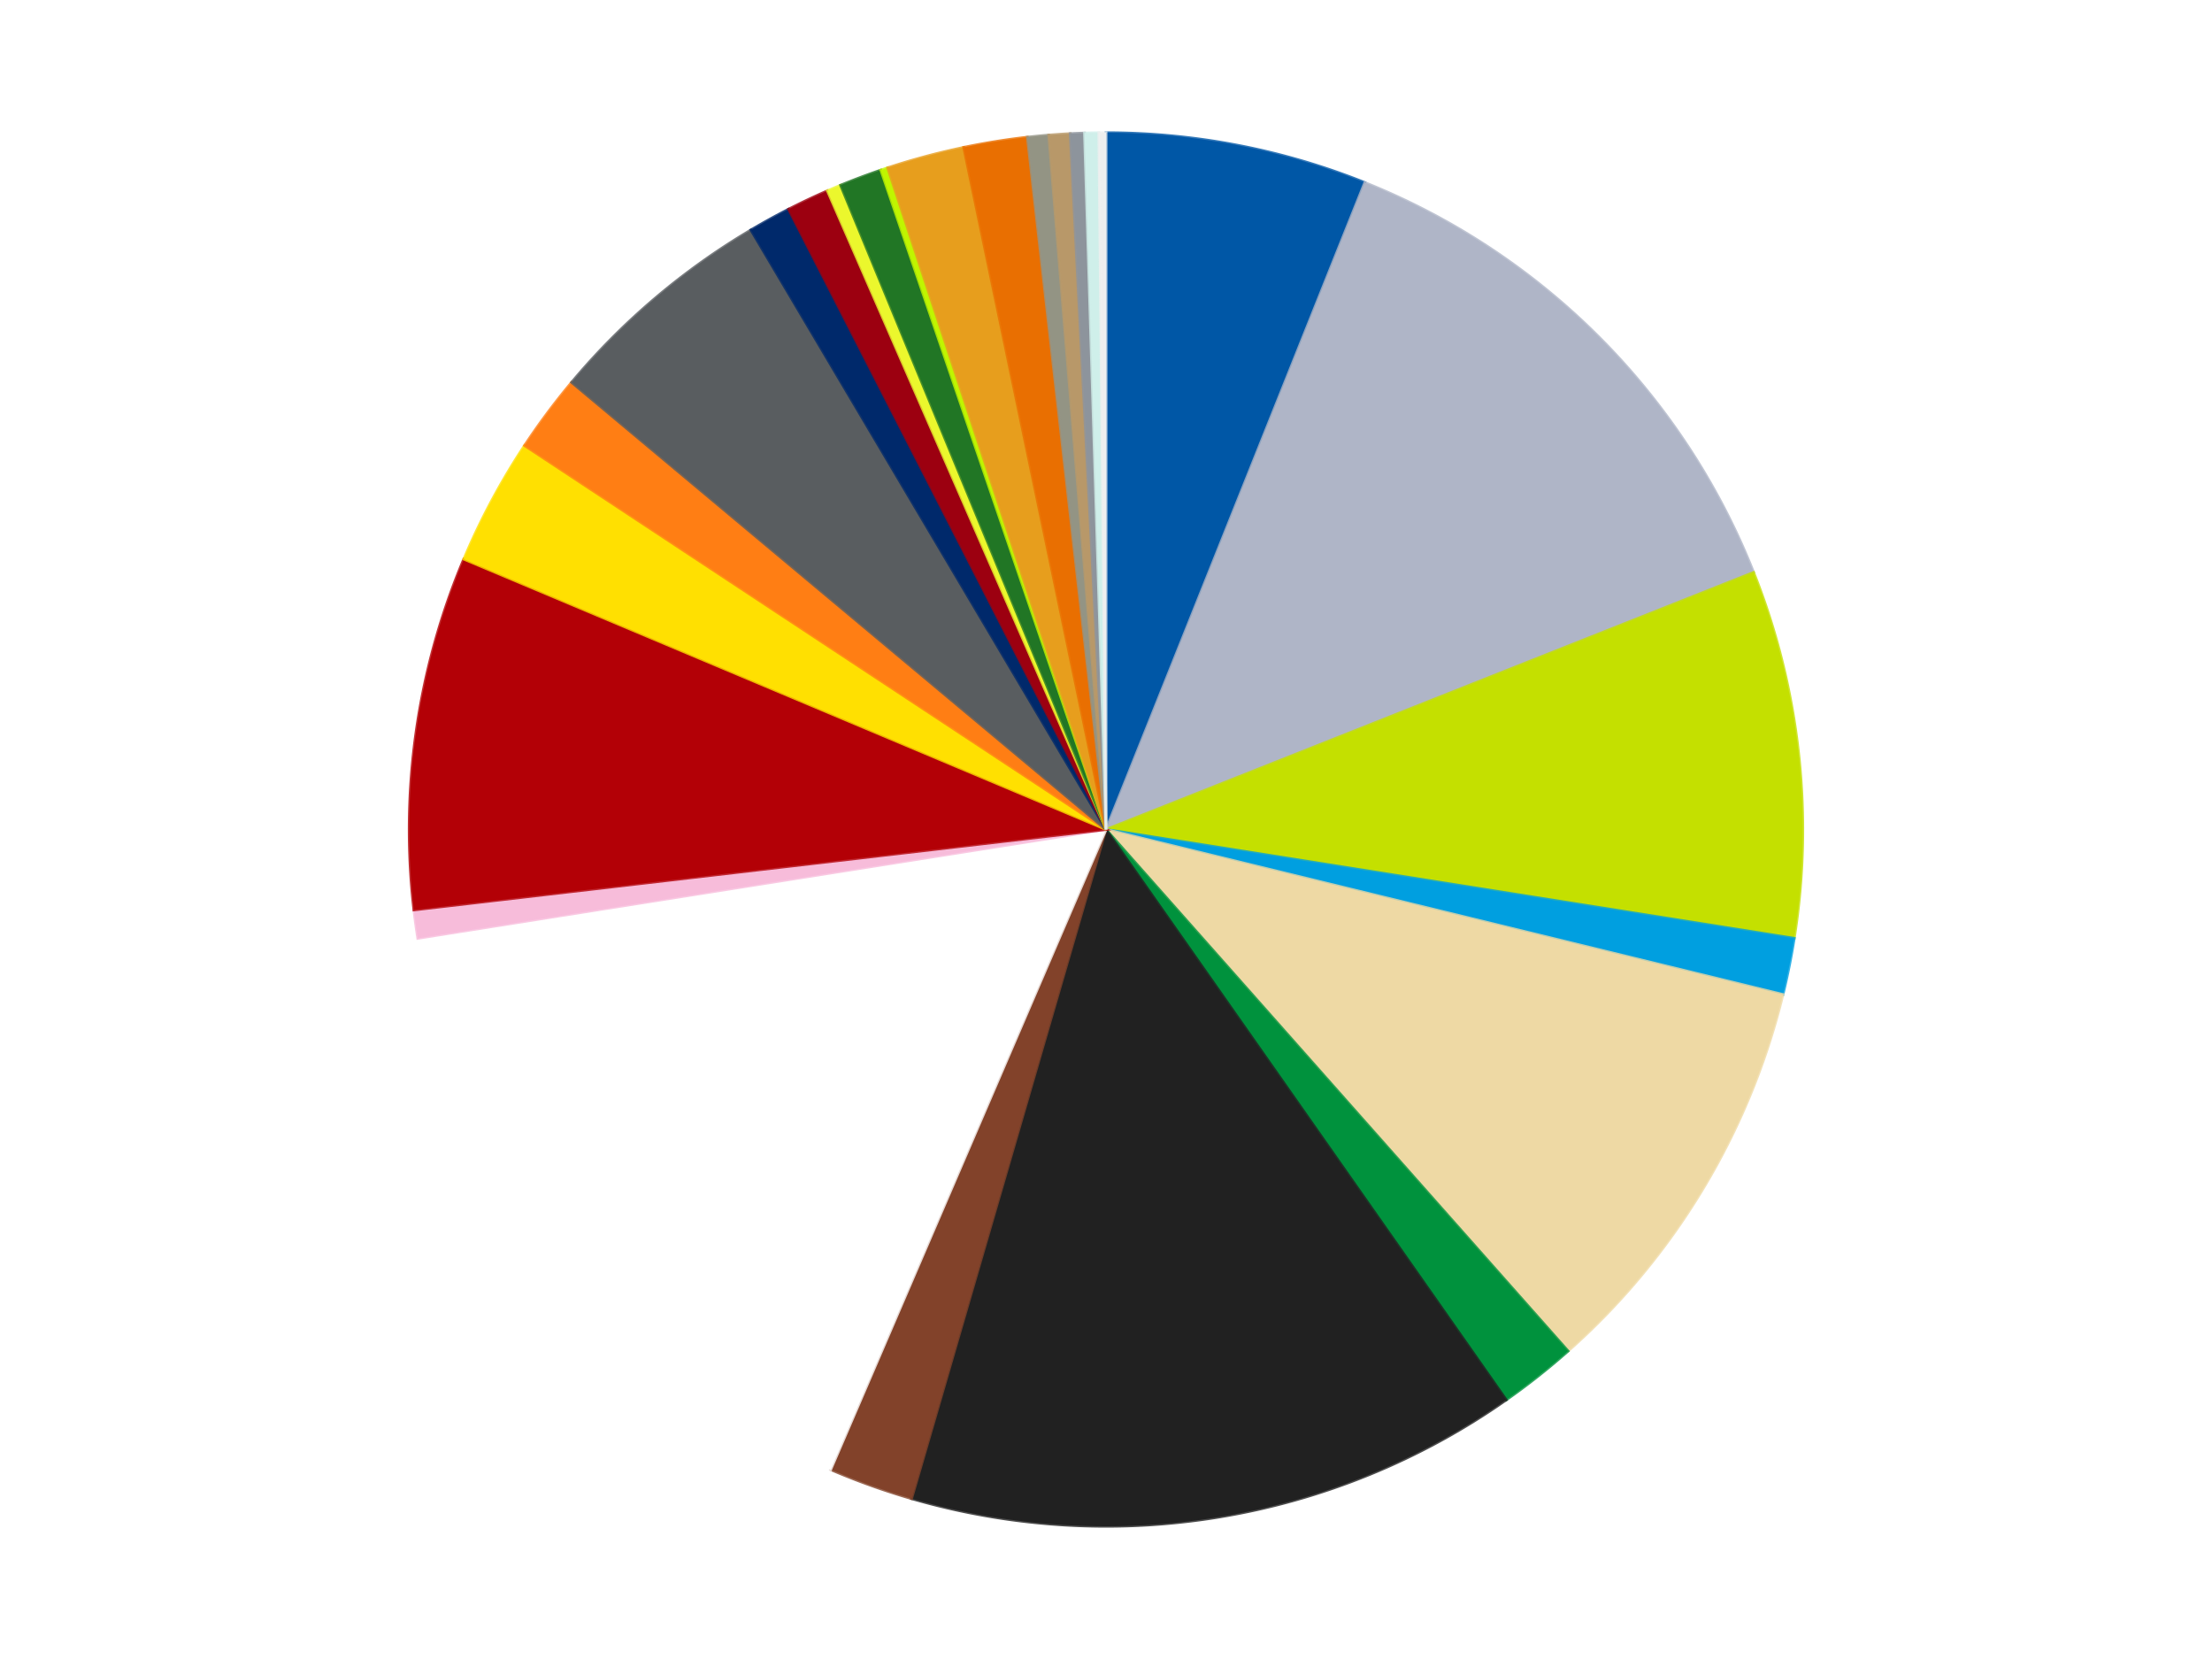
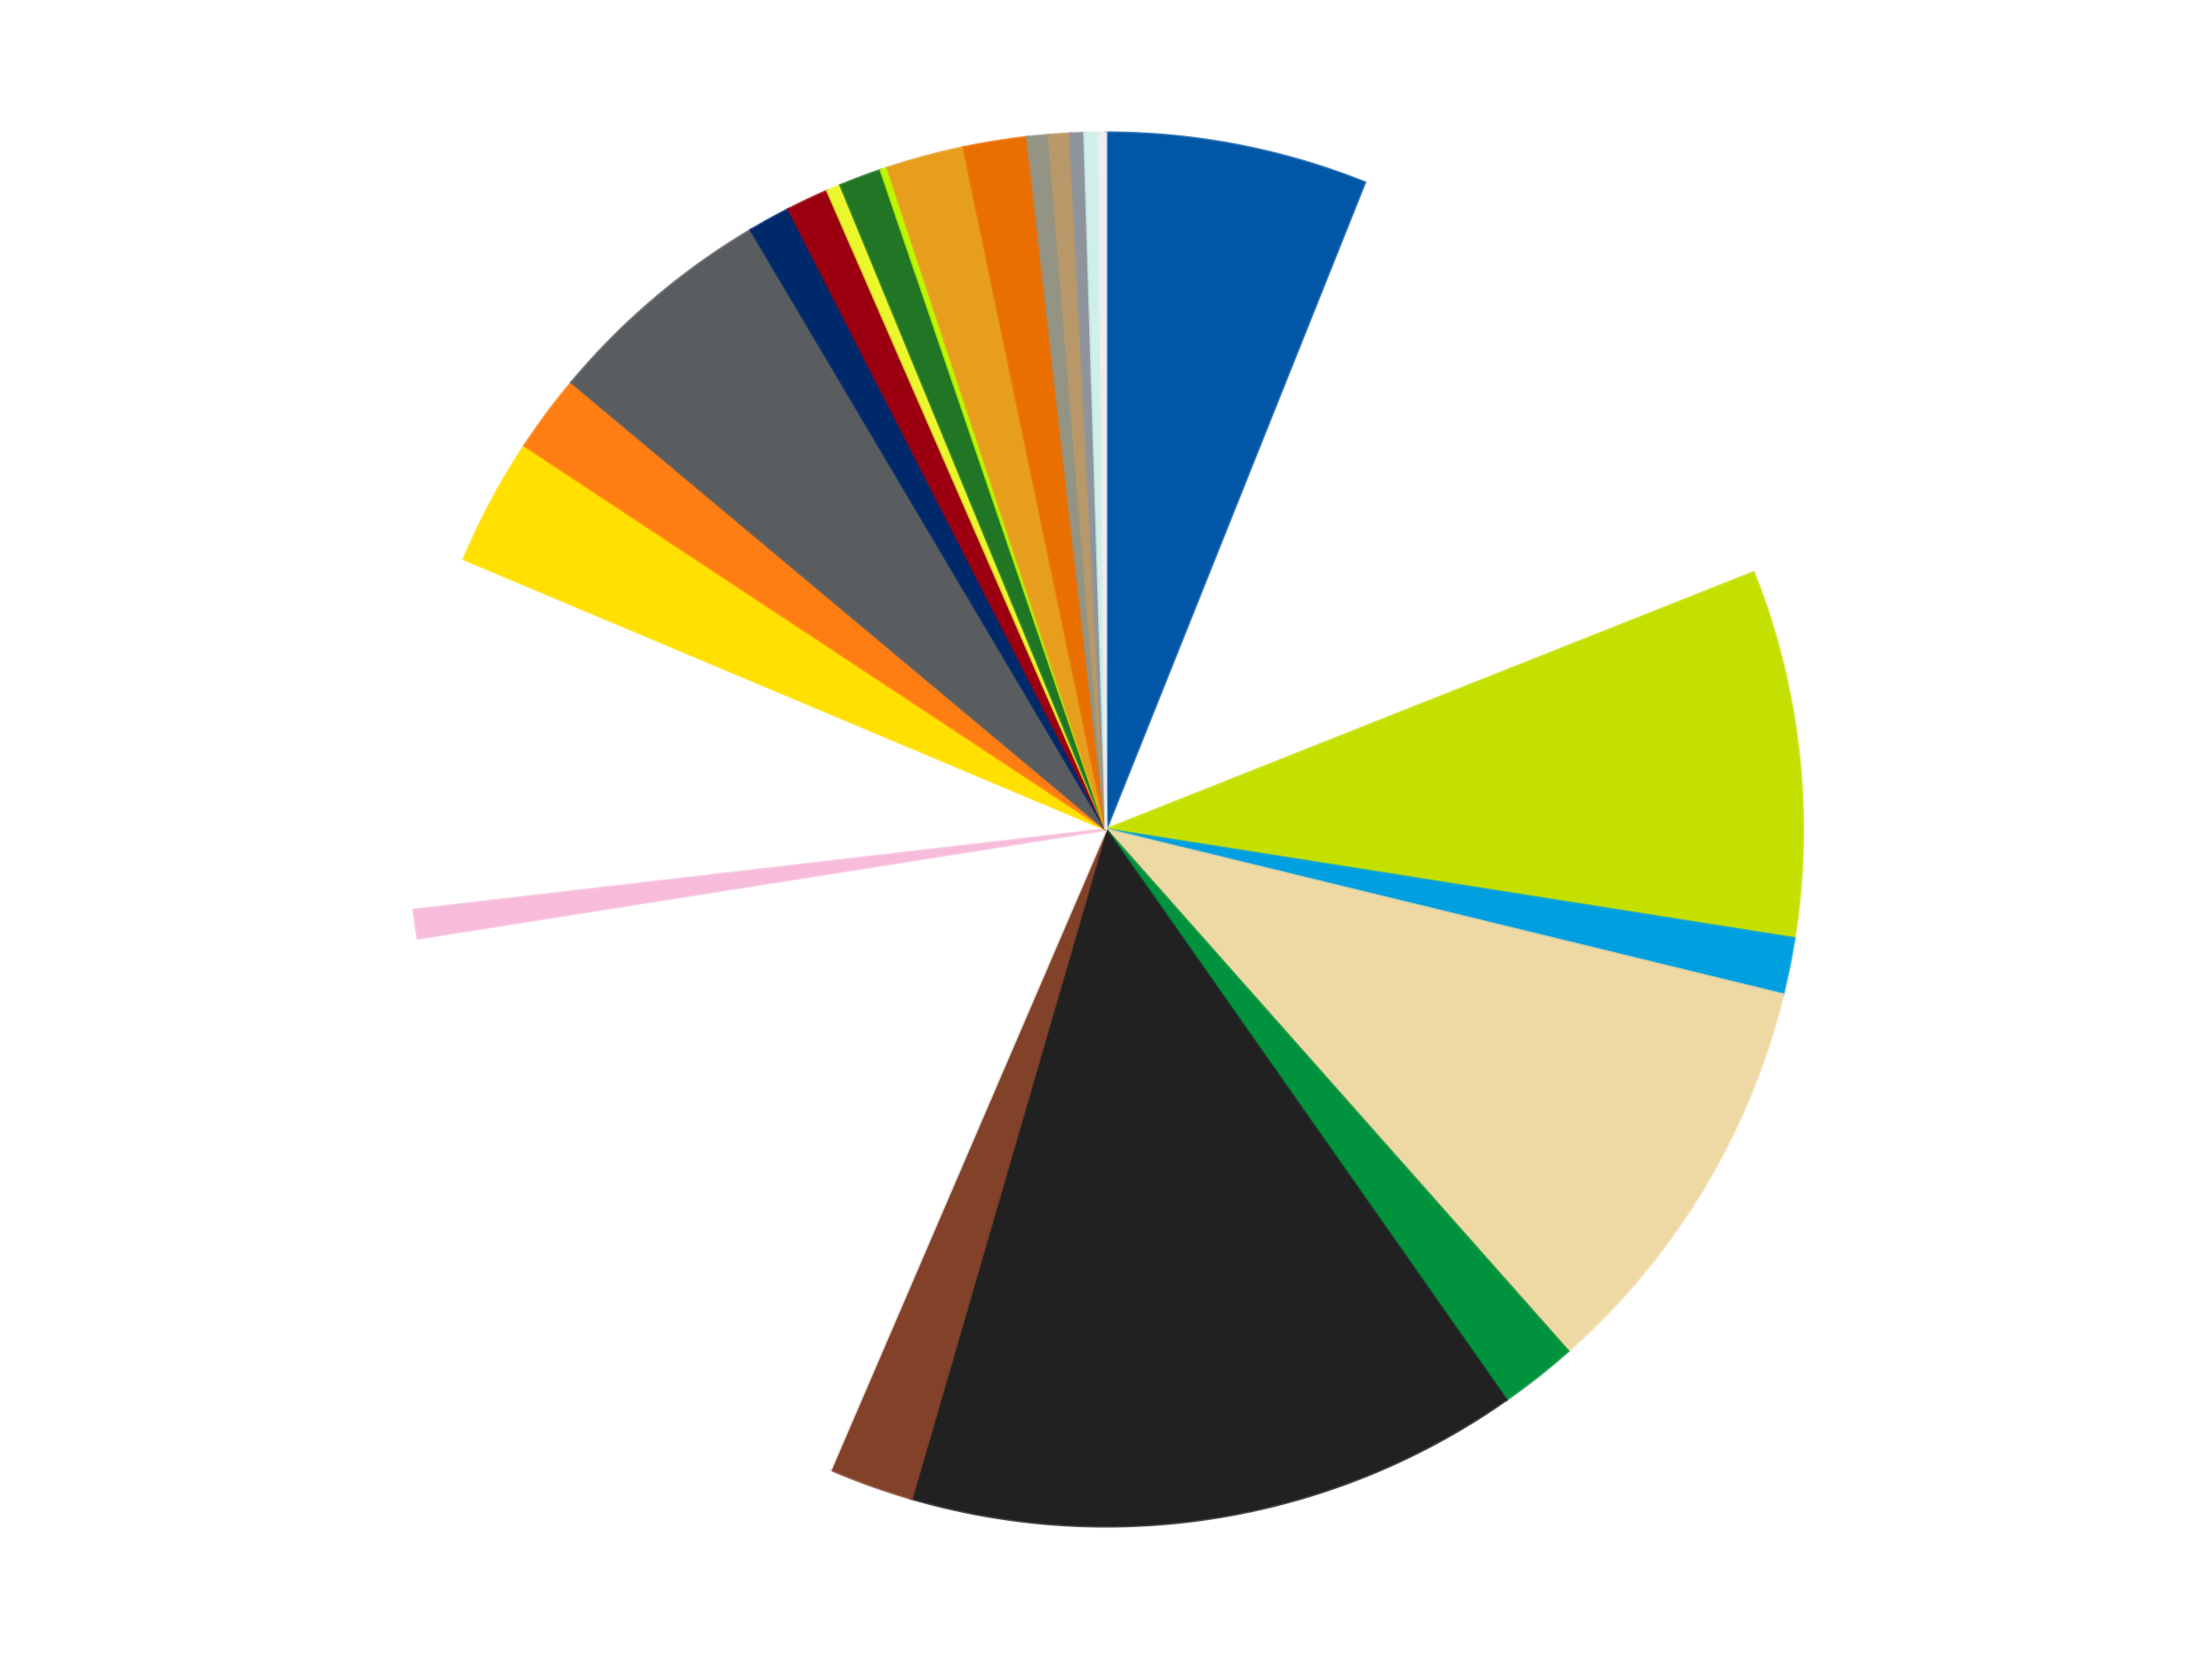
<svg xmlns="http://www.w3.org/2000/svg" xmlns:xlink="http://www.w3.org/1999/xlink" id="chart-90872973-79ec-410f-81ed-05a9108330b4" class="pygal-chart" viewBox="0 0 800 600">
  <defs>
    <style type="text/css">#chart-90872973-79ec-410f-81ed-05a9108330b4{-webkit-user-select:none;-webkit-font-smoothing:antialiased;font-family:Consolas,"Liberation Mono",Menlo,Courier,monospace}#chart-90872973-79ec-410f-81ed-05a9108330b4 .title{font-family:Consolas,"Liberation Mono",Menlo,Courier,monospace;font-size:16px}#chart-90872973-79ec-410f-81ed-05a9108330b4 .legends .legend text{font-family:Consolas,"Liberation Mono",Menlo,Courier,monospace;font-size:14px}#chart-90872973-79ec-410f-81ed-05a9108330b4 .axis text{font-family:Consolas,"Liberation Mono",Menlo,Courier,monospace;font-size:10px}#chart-90872973-79ec-410f-81ed-05a9108330b4 .axis text.major{font-family:Consolas,"Liberation Mono",Menlo,Courier,monospace;font-size:10px}#chart-90872973-79ec-410f-81ed-05a9108330b4 .text-overlay text.value{font-family:Consolas,"Liberation Mono",Menlo,Courier,monospace;font-size:16px}#chart-90872973-79ec-410f-81ed-05a9108330b4 .text-overlay text.label{font-family:Consolas,"Liberation Mono",Menlo,Courier,monospace;font-size:10px}#chart-90872973-79ec-410f-81ed-05a9108330b4 .tooltip{font-family:Consolas,"Liberation Mono",Menlo,Courier,monospace;font-size:14px}#chart-90872973-79ec-410f-81ed-05a9108330b4 text.no_data{font-family:Consolas,"Liberation Mono",Menlo,Courier,monospace;font-size:64px}
#chart-90872973-79ec-410f-81ed-05a9108330b4{background-color:transparent}#chart-90872973-79ec-410f-81ed-05a9108330b4 path,#chart-90872973-79ec-410f-81ed-05a9108330b4 line,#chart-90872973-79ec-410f-81ed-05a9108330b4 rect,#chart-90872973-79ec-410f-81ed-05a9108330b4 circle{-webkit-transition:150ms;-moz-transition:150ms;transition:150ms}#chart-90872973-79ec-410f-81ed-05a9108330b4 .graph &gt; .background{fill:transparent}#chart-90872973-79ec-410f-81ed-05a9108330b4 .plot &gt; .background{fill:transparent}#chart-90872973-79ec-410f-81ed-05a9108330b4 .graph{fill:rgba(0,0,0,.87)}#chart-90872973-79ec-410f-81ed-05a9108330b4 text.no_data{fill:rgba(0,0,0,1)}#chart-90872973-79ec-410f-81ed-05a9108330b4 .title{fill:rgba(0,0,0,1)}#chart-90872973-79ec-410f-81ed-05a9108330b4 .legends .legend text{fill:rgba(0,0,0,.87)}#chart-90872973-79ec-410f-81ed-05a9108330b4 .legends .legend:hover text{fill:rgba(0,0,0,1)}#chart-90872973-79ec-410f-81ed-05a9108330b4 .axis .line{stroke:rgba(0,0,0,1)}#chart-90872973-79ec-410f-81ed-05a9108330b4 .axis .guide.line{stroke:rgba(0,0,0,.54)}#chart-90872973-79ec-410f-81ed-05a9108330b4 .axis .major.line{stroke:rgba(0,0,0,.87)}#chart-90872973-79ec-410f-81ed-05a9108330b4 .axis text.major{fill:rgba(0,0,0,1)}#chart-90872973-79ec-410f-81ed-05a9108330b4 .axis.y .guides:hover .guide.line,#chart-90872973-79ec-410f-81ed-05a9108330b4 .line-graph .axis.x .guides:hover .guide.line,#chart-90872973-79ec-410f-81ed-05a9108330b4 .stackedline-graph .axis.x .guides:hover .guide.line,#chart-90872973-79ec-410f-81ed-05a9108330b4 .xy-graph .axis.x .guides:hover .guide.line{stroke:rgba(0,0,0,1)}#chart-90872973-79ec-410f-81ed-05a9108330b4 .axis .guides:hover text{fill:rgba(0,0,0,1)}#chart-90872973-79ec-410f-81ed-05a9108330b4 .reactive{fill-opacity:1.0;stroke-opacity:.8;stroke-width:1}#chart-90872973-79ec-410f-81ed-05a9108330b4 .ci{stroke:rgba(0,0,0,.87)}#chart-90872973-79ec-410f-81ed-05a9108330b4 .reactive.active,#chart-90872973-79ec-410f-81ed-05a9108330b4 .active .reactive{fill-opacity:0.6;stroke-opacity:.9;stroke-width:4}#chart-90872973-79ec-410f-81ed-05a9108330b4 .ci .reactive.active{stroke-width:1.5}#chart-90872973-79ec-410f-81ed-05a9108330b4 .series text{fill:rgba(0,0,0,1)}#chart-90872973-79ec-410f-81ed-05a9108330b4 .tooltip rect{fill:transparent;stroke:rgba(0,0,0,1);-webkit-transition:opacity 150ms;-moz-transition:opacity 150ms;transition:opacity 150ms}#chart-90872973-79ec-410f-81ed-05a9108330b4 .tooltip .label{fill:rgba(0,0,0,.87)}#chart-90872973-79ec-410f-81ed-05a9108330b4 .tooltip .label{fill:rgba(0,0,0,.87)}#chart-90872973-79ec-410f-81ed-05a9108330b4 .tooltip .legend{font-size:.8em;fill:rgba(0,0,0,.54)}#chart-90872973-79ec-410f-81ed-05a9108330b4 .tooltip .x_label{font-size:.6em;fill:rgba(0,0,0,1)}#chart-90872973-79ec-410f-81ed-05a9108330b4 .tooltip .xlink{font-size:.5em;text-decoration:underline}#chart-90872973-79ec-410f-81ed-05a9108330b4 .tooltip .value{font-size:1.5em}#chart-90872973-79ec-410f-81ed-05a9108330b4 .bound{font-size:.5em}#chart-90872973-79ec-410f-81ed-05a9108330b4 .max-value{font-size:.75em;fill:rgba(0,0,0,.54)}#chart-90872973-79ec-410f-81ed-05a9108330b4 .map-element{fill:transparent;stroke:rgba(0,0,0,.54) !important}#chart-90872973-79ec-410f-81ed-05a9108330b4 .map-element .reactive{fill-opacity:inherit;stroke-opacity:inherit}#chart-90872973-79ec-410f-81ed-05a9108330b4 .color-0,#chart-90872973-79ec-410f-81ed-05a9108330b4 .color-0 a:visited{stroke:#f44336;fill:#f44336}#chart-90872973-79ec-410f-81ed-05a9108330b4 .color-1,#chart-90872973-79ec-410f-81ed-05a9108330b4 .color-1 a:visited{stroke:#3f51b5;fill:#3f51b5}#chart-90872973-79ec-410f-81ed-05a9108330b4 .color-2,#chart-90872973-79ec-410f-81ed-05a9108330b4 .color-2 a:visited{stroke:#009688;fill:#009688}#chart-90872973-79ec-410f-81ed-05a9108330b4 .color-3,#chart-90872973-79ec-410f-81ed-05a9108330b4 .color-3 a:visited{stroke:#ffc107;fill:#ffc107}#chart-90872973-79ec-410f-81ed-05a9108330b4 .color-4,#chart-90872973-79ec-410f-81ed-05a9108330b4 .color-4 a:visited{stroke:#ff5722;fill:#ff5722}#chart-90872973-79ec-410f-81ed-05a9108330b4 .color-5,#chart-90872973-79ec-410f-81ed-05a9108330b4 .color-5 a:visited{stroke:#9c27b0;fill:#9c27b0}#chart-90872973-79ec-410f-81ed-05a9108330b4 .color-6,#chart-90872973-79ec-410f-81ed-05a9108330b4 .color-6 a:visited{stroke:#03a9f4;fill:#03a9f4}#chart-90872973-79ec-410f-81ed-05a9108330b4 .color-7,#chart-90872973-79ec-410f-81ed-05a9108330b4 .color-7 a:visited{stroke:#8bc34a;fill:#8bc34a}#chart-90872973-79ec-410f-81ed-05a9108330b4 .color-8,#chart-90872973-79ec-410f-81ed-05a9108330b4 .color-8 a:visited{stroke:#ff9800;fill:#ff9800}#chart-90872973-79ec-410f-81ed-05a9108330b4 .color-9,#chart-90872973-79ec-410f-81ed-05a9108330b4 .color-9 a:visited{stroke:#e91e63;fill:#e91e63}#chart-90872973-79ec-410f-81ed-05a9108330b4 .color-10,#chart-90872973-79ec-410f-81ed-05a9108330b4 .color-10 a:visited{stroke:#2196f3;fill:#2196f3}#chart-90872973-79ec-410f-81ed-05a9108330b4 .color-11,#chart-90872973-79ec-410f-81ed-05a9108330b4 .color-11 a:visited{stroke:#4caf50;fill:#4caf50}#chart-90872973-79ec-410f-81ed-05a9108330b4 .color-12,#chart-90872973-79ec-410f-81ed-05a9108330b4 .color-12 a:visited{stroke:#ffeb3b;fill:#ffeb3b}#chart-90872973-79ec-410f-81ed-05a9108330b4 .color-13,#chart-90872973-79ec-410f-81ed-05a9108330b4 .color-13 a:visited{stroke:#673ab7;fill:#673ab7}#chart-90872973-79ec-410f-81ed-05a9108330b4 .color-14,#chart-90872973-79ec-410f-81ed-05a9108330b4 .color-14 a:visited{stroke:#00bcd4;fill:#00bcd4}#chart-90872973-79ec-410f-81ed-05a9108330b4 .color-15,#chart-90872973-79ec-410f-81ed-05a9108330b4 .color-15 a:visited{stroke:#cddc39;fill:#cddc39}#chart-90872973-79ec-410f-81ed-05a9108330b4 .color-16,#chart-90872973-79ec-410f-81ed-05a9108330b4 .color-16 a:visited{stroke:#9e9e9e;fill:#9e9e9e}#chart-90872973-79ec-410f-81ed-05a9108330b4 .color-17,#chart-90872973-79ec-410f-81ed-05a9108330b4 .color-17 a:visited{stroke:#607d8b;fill:#607d8b}#chart-90872973-79ec-410f-81ed-05a9108330b4 .color-18,#chart-90872973-79ec-410f-81ed-05a9108330b4 .color-18 a:visited{stroke:#7b0f07;fill:#7b0f07}#chart-90872973-79ec-410f-81ed-05a9108330b4 .color-19,#chart-90872973-79ec-410f-81ed-05a9108330b4 .color-19 a:visited{stroke:#141938;fill:#141938}#chart-90872973-79ec-410f-81ed-05a9108330b4 .color-20,#chart-90872973-79ec-410f-81ed-05a9108330b4 .color-20 a:visited{stroke:#000000;fill:#000000}#chart-90872973-79ec-410f-81ed-05a9108330b4 .color-21,#chart-90872973-79ec-410f-81ed-05a9108330b4 .color-21 a:visited{stroke:#5e4600;fill:#5e4600}#chart-90872973-79ec-410f-81ed-05a9108330b4 .color-22,#chart-90872973-79ec-410f-81ed-05a9108330b4 .color-22 a:visited{stroke:#791d00;fill:#791d00}#chart-90872973-79ec-410f-81ed-05a9108330b4 .color-23,#chart-90872973-79ec-410f-81ed-05a9108330b4 .color-23 a:visited{stroke:#220826;fill:#220826}#chart-90872973-79ec-410f-81ed-05a9108330b4 .color-24,#chart-90872973-79ec-410f-81ed-05a9108330b4 .color-24 a:visited{stroke:#01364e;fill:#01364e}#chart-90872973-79ec-410f-81ed-05a9108330b4 .color-25,#chart-90872973-79ec-410f-81ed-05a9108330b4 .color-25 a:visited{stroke:#344c19;fill:#344c19}#chart-90872973-79ec-410f-81ed-05a9108330b4 .text-overlay .color-0 text{fill:black}#chart-90872973-79ec-410f-81ed-05a9108330b4 .text-overlay .color-1 text{fill:black}#chart-90872973-79ec-410f-81ed-05a9108330b4 .text-overlay .color-2 text{fill:black}#chart-90872973-79ec-410f-81ed-05a9108330b4 .text-overlay .color-3 text{fill:black}#chart-90872973-79ec-410f-81ed-05a9108330b4 .text-overlay .color-4 text{fill:black}#chart-90872973-79ec-410f-81ed-05a9108330b4 .text-overlay .color-5 text{fill:black}#chart-90872973-79ec-410f-81ed-05a9108330b4 .text-overlay .color-6 text{fill:black}#chart-90872973-79ec-410f-81ed-05a9108330b4 .text-overlay .color-7 text{fill:black}#chart-90872973-79ec-410f-81ed-05a9108330b4 .text-overlay .color-8 text{fill:black}#chart-90872973-79ec-410f-81ed-05a9108330b4 .text-overlay .color-9 text{fill:black}#chart-90872973-79ec-410f-81ed-05a9108330b4 .text-overlay .color-10 text{fill:black}#chart-90872973-79ec-410f-81ed-05a9108330b4 .text-overlay .color-11 text{fill:black}#chart-90872973-79ec-410f-81ed-05a9108330b4 .text-overlay .color-12 text{fill:black}#chart-90872973-79ec-410f-81ed-05a9108330b4 .text-overlay .color-13 text{fill:black}#chart-90872973-79ec-410f-81ed-05a9108330b4 .text-overlay .color-14 text{fill:black}#chart-90872973-79ec-410f-81ed-05a9108330b4 .text-overlay .color-15 text{fill:black}#chart-90872973-79ec-410f-81ed-05a9108330b4 .text-overlay .color-16 text{fill:black}#chart-90872973-79ec-410f-81ed-05a9108330b4 .text-overlay .color-17 text{fill:black}#chart-90872973-79ec-410f-81ed-05a9108330b4 .text-overlay .color-18 text{fill:black}#chart-90872973-79ec-410f-81ed-05a9108330b4 .text-overlay .color-19 text{fill:white}#chart-90872973-79ec-410f-81ed-05a9108330b4 .text-overlay .color-20 text{fill:white}#chart-90872973-79ec-410f-81ed-05a9108330b4 .text-overlay .color-21 text{fill:black}#chart-90872973-79ec-410f-81ed-05a9108330b4 .text-overlay .color-22 text{fill:black}#chart-90872973-79ec-410f-81ed-05a9108330b4 .text-overlay .color-23 text{fill:white}#chart-90872973-79ec-410f-81ed-05a9108330b4 .text-overlay .color-24 text{fill:white}#chart-90872973-79ec-410f-81ed-05a9108330b4 .text-overlay .color-25 text{fill:black}
#chart-90872973-79ec-410f-81ed-05a9108330b4 text.no_data{text-anchor:middle}#chart-90872973-79ec-410f-81ed-05a9108330b4 .guide.line{fill:none}#chart-90872973-79ec-410f-81ed-05a9108330b4 .centered{text-anchor:middle}#chart-90872973-79ec-410f-81ed-05a9108330b4 .title{text-anchor:middle}#chart-90872973-79ec-410f-81ed-05a9108330b4 .legends .legend text{fill-opacity:1}#chart-90872973-79ec-410f-81ed-05a9108330b4 .axis.x text{text-anchor:middle}#chart-90872973-79ec-410f-81ed-05a9108330b4 .axis.x:not(.web) text[transform]{text-anchor:start}#chart-90872973-79ec-410f-81ed-05a9108330b4 .axis.x:not(.web) text[transform].backwards{text-anchor:end}#chart-90872973-79ec-410f-81ed-05a9108330b4 .axis.y text{text-anchor:end}#chart-90872973-79ec-410f-81ed-05a9108330b4 .axis.y text[transform].backwards{text-anchor:start}#chart-90872973-79ec-410f-81ed-05a9108330b4 .axis.y2 text{text-anchor:start}#chart-90872973-79ec-410f-81ed-05a9108330b4 .axis.y2 text[transform].backwards{text-anchor:end}#chart-90872973-79ec-410f-81ed-05a9108330b4 .axis .guide.line{stroke-dasharray:4,4;stroke:black}#chart-90872973-79ec-410f-81ed-05a9108330b4 .axis .major.guide.line{stroke-dasharray:6,6;stroke:black}#chart-90872973-79ec-410f-81ed-05a9108330b4 .horizontal .axis.y .guide.line,#chart-90872973-79ec-410f-81ed-05a9108330b4 .horizontal .axis.y2 .guide.line,#chart-90872973-79ec-410f-81ed-05a9108330b4 .vertical .axis.x .guide.line{opacity:0}#chart-90872973-79ec-410f-81ed-05a9108330b4 .horizontal .axis.always_show .guide.line,#chart-90872973-79ec-410f-81ed-05a9108330b4 .vertical .axis.always_show .guide.line{opacity:1 !important}#chart-90872973-79ec-410f-81ed-05a9108330b4 .axis.y .guides:hover .guide.line,#chart-90872973-79ec-410f-81ed-05a9108330b4 .axis.y2 .guides:hover .guide.line,#chart-90872973-79ec-410f-81ed-05a9108330b4 .axis.x .guides:hover .guide.line{opacity:1}#chart-90872973-79ec-410f-81ed-05a9108330b4 .axis .guides:hover text{opacity:1}#chart-90872973-79ec-410f-81ed-05a9108330b4 .nofill{fill:none}#chart-90872973-79ec-410f-81ed-05a9108330b4 .subtle-fill{fill-opacity:.2}#chart-90872973-79ec-410f-81ed-05a9108330b4 .dot{stroke-width:1px;fill-opacity:1;stroke-opacity:1}#chart-90872973-79ec-410f-81ed-05a9108330b4 .dot.active{stroke-width:5px}#chart-90872973-79ec-410f-81ed-05a9108330b4 .dot.negative{fill:transparent}#chart-90872973-79ec-410f-81ed-05a9108330b4 text,#chart-90872973-79ec-410f-81ed-05a9108330b4 tspan{stroke:none !important}#chart-90872973-79ec-410f-81ed-05a9108330b4 .series text.active{opacity:1}#chart-90872973-79ec-410f-81ed-05a9108330b4 .tooltip rect{fill-opacity:.95;stroke-width:.5}#chart-90872973-79ec-410f-81ed-05a9108330b4 .tooltip text{fill-opacity:1}#chart-90872973-79ec-410f-81ed-05a9108330b4 .showable{visibility:hidden}#chart-90872973-79ec-410f-81ed-05a9108330b4 .showable.shown{visibility:visible}#chart-90872973-79ec-410f-81ed-05a9108330b4 .gauge-background{fill:rgba(229,229,229,1);stroke:none}#chart-90872973-79ec-410f-81ed-05a9108330b4 .bg-lines{stroke:transparent;stroke-width:2px}</style>
    <script type="text/javascript">window.pygal = window.pygal || {};window.pygal.config = window.pygal.config || {};window.pygal.config['90872973-79ec-410f-81ed-05a9108330b4'] = {"allow_interruptions": false, "box_mode": "extremes", "classes": ["pygal-chart"], "css": ["file://style.css", "file://graph.css"], "defs": [], "disable_xml_declaration": false, "dots_size": 2.5, "dynamic_print_values": false, "explicit_size": false, "fill": false, "force_uri_protocol": "https", "formatter": null, "half_pie": false, "height": 600, "include_x_axis": false, "inner_radius": 0, "interpolate": null, "interpolation_parameters": {}, "interpolation_precision": 250, "inverse_y_axis": false, "js": ["//kozea.github.io/pygal.js/2.0.x/pygal-tooltips.min.js"], "legend_at_bottom": false, "legend_at_bottom_columns": null, "legend_box_size": 12, "logarithmic": false, "margin": 20, "margin_bottom": null, "margin_left": null, "margin_right": null, "margin_top": null, "max_scale": 16, "min_scale": 4, "missing_value_fill_truncation": "x", "no_data_text": "No data", "no_prefix": false, "order_min": null, "pretty_print": false, "print_labels": false, "print_values": false, "print_values_position": "center", "print_zeroes": true, "range": null, "rounded_bars": null, "secondary_range": null, "show_dots": true, "show_legend": false, "show_minor_x_labels": true, "show_minor_y_labels": true, "show_only_major_dots": false, "show_x_guides": false, "show_x_labels": true, "show_y_guides": true, "show_y_labels": true, "spacing": 10, "stack_from_top": false, "strict": false, "stroke": true, "stroke_style": null, "style": {"background": "transparent", "ci_colors": [], "colors": ["#F44336", "#3F51B5", "#009688", "#FFC107", "#FF5722", "#9C27B0", "#03A9F4", "#8BC34A", "#FF9800", "#E91E63", "#2196F3", "#4CAF50", "#FFEB3B", "#673AB7", "#00BCD4", "#CDDC39", "#9E9E9E", "#607D8B"], "dot_opacity": "1", "font_family": "Consolas, \"Liberation Mono\", Menlo, Courier, monospace", "foreground": "rgba(0, 0, 0, .87)", "foreground_strong": "rgba(0, 0, 0, 1)", "foreground_subtle": "rgba(0, 0, 0, .54)", "guide_stroke_color": "black", "guide_stroke_dasharray": "4,4", "label_font_family": "Consolas, \"Liberation Mono\", Menlo, Courier, monospace", "label_font_size": 10, "legend_font_family": "Consolas, \"Liberation Mono\", Menlo, Courier, monospace", "legend_font_size": 14, "major_guide_stroke_color": "black", "major_guide_stroke_dasharray": "6,6", "major_label_font_family": "Consolas, \"Liberation Mono\", Menlo, Courier, monospace", "major_label_font_size": 10, "no_data_font_family": "Consolas, \"Liberation Mono\", Menlo, Courier, monospace", "no_data_font_size": 64, "opacity": "1.0", "opacity_hover": "0.6", "plot_background": "transparent", "stroke_opacity": ".8", "stroke_opacity_hover": ".9", "stroke_width": "1", "stroke_width_hover": "4", "title_font_family": "Consolas, \"Liberation Mono\", Menlo, Courier, monospace", "title_font_size": 16, "tooltip_font_family": "Consolas, \"Liberation Mono\", Menlo, Courier, monospace", "tooltip_font_size": 14, "transition": "150ms", "value_background": "rgba(229, 229, 229, 1)", "value_colors": [], "value_font_family": "Consolas, \"Liberation Mono\", Menlo, Courier, monospace", "value_font_size": 16, "value_label_font_family": "Consolas, \"Liberation Mono\", Menlo, Courier, monospace", "value_label_font_size": 10}, "title": null, "tooltip_border_radius": 0, "tooltip_fancy_mode": true, "truncate_label": null, "truncate_legend": null, "width": 800, "x_label_rotation": 0, "x_labels": null, "x_labels_major": null, "x_labels_major_count": null, "x_labels_major_every": null, "x_title": null, "xrange": null, "y_label_rotation": 0, "y_labels": null, "y_labels_major": null, "y_labels_major_count": null, "y_labels_major_every": null, "y_title": null, "zero": 0, "legends": ["Blue", "Light Bluish Gray", "Lime", "Dark Azure", "Tan", "Green", "Black", "Reddish Brown", "White", "Bright Pink", "Red", "Yellow", "Orange", "Dark Bluish Gray", "Trans-Dark Blue", "Trans-Red", "Trans-Yellow", "Trans-Green", "Trans-Neon Green", "Pearl Gold", "Trans-Orange", "Trans-Black", "Dark Tan", "Flat Silver", "Light Aqua", "Trans-Clear"]}</script>
    <script type="text/javascript" xlink:href="https://kozea.github.io/pygal.js/2.0.x/pygal-tooltips.min.js" />
  </defs>
  <title>Pygal</title>
  <g class="graph pie-graph vertical">
    <rect x="0" y="0" width="800" height="600" class="background" />
    <g transform="translate(20, 20)" class="plot">
      <rect x="0" y="0" width="760" height="560" class="background" />
      <g class="series serie-0 color-0">
        <g class="slices">
          <g class="slice" style="fill: #0057A6; stroke: #0057A6">
            <path d="M380 28 A252 252 0 0 1 473.586 46.022 L380 280 A0 0 0 0 0 380 280 z" class="slice reactive tooltip-trigger" />
            <desc class="value">37</desc>
            <desc class="x centered">403.8263792437968</desc>
            <desc class="y centered">156.27327026009792</desc>
          </g>
        </g>
      </g>
      <g class="series serie-1 color-1">
        <g class="slices">
          <g class="slice" style="fill: #AFB5C7; stroke: #AFB5C7">
-             <path d="M473.586 46.022 A252 252 0 0 1 614.218 187.016 L380 280 A0 0 0 0 0 380 280 z" class="slice reactive tooltip-trigger" />
            <desc class="value">79</desc>
            <desc class="x centered">469.20990682352084</desc>
            <desc class="y centered">191.0191451797707</desc>
          </g>
        </g>
      </g>
      <g class="series serie-2 color-2">
        <g class="slices">
          <g class="slice" style="fill: #C4E000; stroke: #C4E000">
            <path d="M614.218 187.016 A252 252 0 0 1 628.908 319.357 L380 280 A0 0 0 0 0 380 280 z" class="slice reactive tooltip-trigger" />
            <desc class="value">52</desc>
            <desc class="x centered">505.23088289668254</desc>
            <desc class="y centered">266.09942559037995</desc>
          </g>
        </g>
      </g>
      <g class="series serie-3 color-3">
        <g class="slices">
          <g class="slice" style="fill: #009FE0; stroke: #009FE0">
            <path d="M628.908 319.357 A252 252 0 0 1 624.832 339.678 L380 280 A0 0 0 0 0 380 280 z" class="slice reactive tooltip-trigger" />
            <desc class="value">8</desc>
            <desc class="x centered">503.53928874486235</desc>
            <desc class="y centered">304.77991397106797</desc>
          </g>
        </g>
      </g>
      <g class="series serie-4 color-4">
        <g class="slices">
          <g class="slice" style="fill: #EED9A4; stroke: #EED9A4">
            <path d="M624.832 339.678 A252 252 0 0 1 547.107 468.625 L380 280 A0 0 0 0 0 380 280 z" class="slice reactive tooltip-trigger" />
            <desc class="value">59</desc>
            <desc class="x centered">487.91214144381604</desc>
            <desc class="y centered">345.0459047827751</desc>
          </g>
        </g>
      </g>
      <g class="series serie-5 color-5">
        <g class="slices">
          <g class="slice" style="fill: #00923D; stroke: #00923D">
            <path d="M547.107 468.625 A252 252 0 0 1 524.748 486.282 L380 280 A0 0 0 0 0 380 280 z" class="slice reactive tooltip-trigger" />
            <desc class="value">11</desc>
            <desc class="x centered">458.08848600899086</desc>
            <desc class="y centered">378.8847225451113</desc>
          </g>
        </g>
      </g>
      <g class="series serie-6 color-6">
        <g class="slices">
          <g class="slice" style="fill: #212121; stroke: #212121">
            <path d="M524.748 486.282 A252 252 0 0 1 309.682 521.99 L380 280 A0 0 0 0 0 380 280 z" class="slice reactive tooltip-trigger" />
            <desc class="value">87</desc>
            <desc class="x centered">400.6380134753913</desc>
            <desc class="y centered">404.29832018088405</desc>
          </g>
        </g>
      </g>
      <g class="series serie-7 color-7">
        <g class="slices">
          <g class="slice" style="fill: #82422A; stroke: #82422A">
            <path d="M309.682 521.99 A252 252 0 0 1 280.43 511.495 L380 280 A0 0 0 0 0 380 280 z" class="slice reactive tooltip-trigger" />
            <desc class="value">12</desc>
            <desc class="x centered">337.44705372048736</desc>
            <desc class="y centered">398.5969930602497</desc>
          </g>
        </g>
      </g>
      <g class="series serie-8 color-8">
        <g class="slices">
          <g class="slice" style="fill: #FFFFFF; stroke: #FFFFFF">
            <path d="M280.43 511.495 A252 252 0 0 1 131.092 319.357 L380 280 A0 0 0 0 0 380 280 z" class="slice reactive tooltip-trigger" />
            <desc class="value">98</desc>
            <desc class="x centered">280.5159604106074</desc>
            <desc class="y centered">357.32351432116997</desc>
          </g>
        </g>
      </g>
      <g class="series serie-9 color-9">
        <g class="slices">
          <g class="slice" style="fill: #F7BCDA; stroke: #F7BCDA">
            <path d="M131.092 319.357 A252 252 0 0 1 129.684 309.089 L380 280 A0 0 0 0 0 380 280 z" class="slice reactive tooltip-trigger" />
            <desc class="value">4</desc>
            <desc class="x centered">255.1678245658662</desc>
            <desc class="y centered">297.11513880696384</desc>
          </g>
        </g>
      </g>
      <g class="series serie-10 color-10">
        <g class="slices">
          <g class="slice" style="fill: #B30006; stroke: #B30006">
-             <path d="M129.684 309.089 A252 252 0 0 1 147.744 182.219 L380 280 A0 0 0 0 0 380 280 z" class="slice reactive tooltip-trigger" />
            <desc class="value">50</desc>
            <desc class="x centered">255.25747558823875</desc>
            <desc class="y centered">262.24323781256425</desc>
          </g>
        </g>
      </g>
      <g class="series serie-11 color-11">
        <g class="slices">
          <g class="slice" style="fill: #FFE001; stroke: #FFE001">
            <path d="M147.744 182.219 A252 252 0 0 1 169.708 141.143 L380 280 A0 0 0 0 0 380 280 z" class="slice reactive tooltip-trigger" />
            <desc class="value">18</desc>
            <desc class="x centered">268.88746580503204</desc>
            <desc class="y centered">220.58615696008144</desc>
          </g>
        </g>
      </g>
      <g class="series serie-12 color-12">
        <g class="slices">
          <g class="slice" style="fill: #FF7E14; stroke: #FF7E14">
            <path d="M169.708 141.143 A252 252 0 0 1 186.726 118.293 L380 280 A0 0 0 0 0 380 280 z" class="slice reactive tooltip-trigger" />
            <desc class="value">11</desc>
            <desc class="x centered">278.9468081905797</desc>
            <desc class="y centered">204.7387720992508</desc>
          </g>
        </g>
      </g>
      <g class="series serie-13 color-13">
        <g class="slices">
          <g class="slice" style="fill: #595D60; stroke: #595D60">
            <path d="M186.726 118.293 A252 252 0 0 1 251.577 63.179 L380 280 A0 0 0 0 0 380 280 z" class="slice reactive tooltip-trigger" />
            <desc class="value">33</desc>
            <desc class="x centered">298.4037910672828</desc>
            <desc class="y centered">183.98927826639172</desc>
          </g>
        </g>
      </g>
      <g class="series serie-14 color-14">
        <g class="slices">
          <g class="slice" style="fill: #00296B; stroke: #00296B">
            <path d="M251.577 63.179 A252 252 0 0 1 265.191 55.673 L380 280 A0 0 0 0 0 380 280 z" class="slice reactive tooltip-trigger" />
            <desc class="value">6</desc>
            <desc class="x centered">319.16283015881186</desc>
            <desc class="y centered">169.66034817113825</desc>
          </g>
        </g>
      </g>
      <g class="series serie-15 color-15">
        <g class="slices">
          <g class="slice" style="fill: #9C0010; stroke: #9C0010">
            <path d="M265.191 55.673 A252 252 0 0 1 279.241 49.02 L380 280 A0 0 0 0 0 380 280 z" class="slice reactive tooltip-trigger" />
            <desc class="value">6</desc>
            <desc class="x centered">326.0823082112358</desc>
            <desc class="y centered">166.11899845816325</desc>
          </g>
        </g>
      </g>
      <g class="series serie-16 color-16">
        <g class="slices">
          <g class="slice" style="fill: #EBF72D; stroke: #EBF72D">
            <path d="M279.241 49.02 A252 252 0 0 1 284.013 46.997 L380 280 A0 0 0 0 0 380 280 z" class="slice reactive tooltip-trigger" />
            <desc class="value">2</desc>
            <desc class="x centered">330.8109513293996</desc>
            <desc class="y centered">163.99811427877</desc>
          </g>
        </g>
      </g>
      <g class="series serie-17 color-17">
        <g class="slices">
          <g class="slice" style="fill: #217625; stroke: #217625">
            <path d="M284.013 46.997 A252 252 0 0 1 298.563 41.522 L380 280 A0 0 0 0 0 380 280 z" class="slice reactive tooltip-trigger" />
            <desc class="value">6</desc>
            <desc class="x centered">335.6228099972328</desc>
            <desc class="y centered">162.07347623431656</desc>
          </g>
        </g>
      </g>
      <g class="series serie-18 color-18">
        <g class="slices">
          <g class="slice" style="fill: #C0F500; stroke: #C0F500">
            <path d="M298.563 41.522 A252 252 0 0 1 301.019 40.697 L380 280 A0 0 0 0 0 380 280 z" class="slice reactive tooltip-trigger" />
            <desc class="value">1</desc>
            <desc class="x centered">339.89505280184886</desc>
            <desc class="y centered">160.55296901875914</desc>
          </g>
        </g>
      </g>
      <g class="series serie-19 color-19">
        <g class="slices">
          <g class="slice" style="fill: #E79E1D; stroke: #E79E1D">
            <path d="M301.019 40.697 A252 252 0 0 1 328.536 33.311 L380 280 A0 0 0 0 0 380 280 z" class="slice reactive tooltip-trigger" />
            <desc class="value">11</desc>
            <desc class="x centered">347.3366548220214</desc>
            <desc class="y centered">158.30733020520825</desc>
          </g>
        </g>
      </g>
      <g class="series serie-20 color-20">
        <g class="slices">
          <g class="slice" style="fill: #E96F01; stroke: #E96F01">
            <path d="M328.536 33.311 A252 252 0 0 1 351.555 29.611 L380 280 A0 0 0 0 0 380 280 z" class="slice reactive tooltip-trigger" />
            <desc class="value">9</desc>
            <desc class="x centered">360.0013640262943</desc>
            <desc class="y centered">155.597208394702</desc>
          </g>
        </g>
      </g>
      <g class="series serie-21 color-21">
        <g class="slices">
          <g class="slice" style="fill: #939484; stroke: #939484">
-             <path d="M351.555 29.611 A252 252 0 0 1 359.292 28.852 L380 280 A0 0 0 0 0 380 280 z" class="slice reactive tooltip-trigger" />
+             <path d="M351.555 29.611 A252 252 0 0 1 359.292 28.852 A0 0 0 0 0 380 280 z" class="slice reactive tooltip-trigger" />
            <desc class="value">3</desc>
            <desc class="x centered">367.7102858886518</desc>
            <desc class="y centered">154.60078577972934</desc>
          </g>
        </g>
      </g>
      <g class="series serie-22 color-22">
        <g class="slices">
          <g class="slice" style="fill: #B89869; stroke: #B89869">
            <path d="M359.292 28.852 A252 252 0 0 1 367.049 28.333 L380 280 A0 0 0 0 0 380 280 z" class="slice reactive tooltip-trigger" />
            <desc class="value">3</desc>
            <desc class="x centered">371.5841281481146</desc>
            <desc class="y centered">154.28137329348272</desc>
          </g>
        </g>
      </g>
      <g class="series serie-23 color-23">
        <g class="slices">
          <g class="slice" style="fill: #8D949C; stroke: #8D949C">
            <path d="M367.049 28.333 A252 252 0 0 1 372.227 28.12 L380 280 A0 0 0 0 0 380 280 z" class="slice reactive tooltip-trigger" />
            <desc class="value">2</desc>
            <desc class="x centered">374.81860481163</desc>
            <desc class="y centered">154.1065802200054</desc>
          </g>
        </g>
      </g>
      <g class="series serie-24 color-24">
        <g class="slices">
          <g class="slice" style="fill: #CFEFEA; stroke: #CFEFEA">
            <path d="M372.227 28.12 A252 252 0 0 1 377.409 28.013 L380 280 A0 0 0 0 0 380 280 z" class="slice reactive tooltip-trigger" />
            <desc class="value">2</desc>
            <desc class="x centered">377.4087543805458</desc>
            <desc class="y centered">154.02664787289473</desc>
          </g>
        </g>
      </g>
      <g class="series serie-25 color-25">
        <g class="slices">
          <g class="slice" style="fill: #EEEEEE; stroke: #EEEEEE">
            <path d="M377.409 28.013 A252 252 0 0 1 380 28 L380 280 A0 0 0 0 0 380 280 z" class="slice reactive tooltip-trigger" />
            <desc class="value">1</desc>
            <desc class="x centered">379.3521457770966</desc>
            <desc class="y centered">154.00166554709597</desc>
          </g>
        </g>
      </g>
    </g>
    <g class="titles" />
    <g transform="translate(20, 20)" class="plot overlay">
      <g class="series serie-0 color-0" />
      <g class="series serie-1 color-1" />
      <g class="series serie-2 color-2" />
      <g class="series serie-3 color-3" />
      <g class="series serie-4 color-4" />
      <g class="series serie-5 color-5" />
      <g class="series serie-6 color-6" />
      <g class="series serie-7 color-7" />
      <g class="series serie-8 color-8" />
      <g class="series serie-9 color-9" />
      <g class="series serie-10 color-10" />
      <g class="series serie-11 color-11" />
      <g class="series serie-12 color-12" />
      <g class="series serie-13 color-13" />
      <g class="series serie-14 color-14" />
      <g class="series serie-15 color-15" />
      <g class="series serie-16 color-16" />
      <g class="series serie-17 color-17" />
      <g class="series serie-18 color-18" />
      <g class="series serie-19 color-19" />
      <g class="series serie-20 color-20" />
      <g class="series serie-21 color-21" />
      <g class="series serie-22 color-22" />
      <g class="series serie-23 color-23" />
      <g class="series serie-24 color-24" />
      <g class="series serie-25 color-25" />
    </g>
    <g transform="translate(20, 20)" class="plot text-overlay">
      <g class="series serie-0 color-0" />
      <g class="series serie-1 color-1" />
      <g class="series serie-2 color-2" />
      <g class="series serie-3 color-3" />
      <g class="series serie-4 color-4" />
      <g class="series serie-5 color-5" />
      <g class="series serie-6 color-6" />
      <g class="series serie-7 color-7" />
      <g class="series serie-8 color-8" />
      <g class="series serie-9 color-9" />
      <g class="series serie-10 color-10" />
      <g class="series serie-11 color-11" />
      <g class="series serie-12 color-12" />
      <g class="series serie-13 color-13" />
      <g class="series serie-14 color-14" />
      <g class="series serie-15 color-15" />
      <g class="series serie-16 color-16" />
      <g class="series serie-17 color-17" />
      <g class="series serie-18 color-18" />
      <g class="series serie-19 color-19" />
      <g class="series serie-20 color-20" />
      <g class="series serie-21 color-21" />
      <g class="series serie-22 color-22" />
      <g class="series serie-23 color-23" />
      <g class="series serie-24 color-24" />
      <g class="series serie-25 color-25" />
    </g>
    <g transform="translate(20, 20)" class="plot tooltip-overlay">
      <g transform="translate(0 0)" style="opacity: 0" class="tooltip">
        <rect rx="0" ry="0" width="0" height="0" class="tooltip-box" />
        <g class="text" />
      </g>
    </g>
  </g>
</svg>